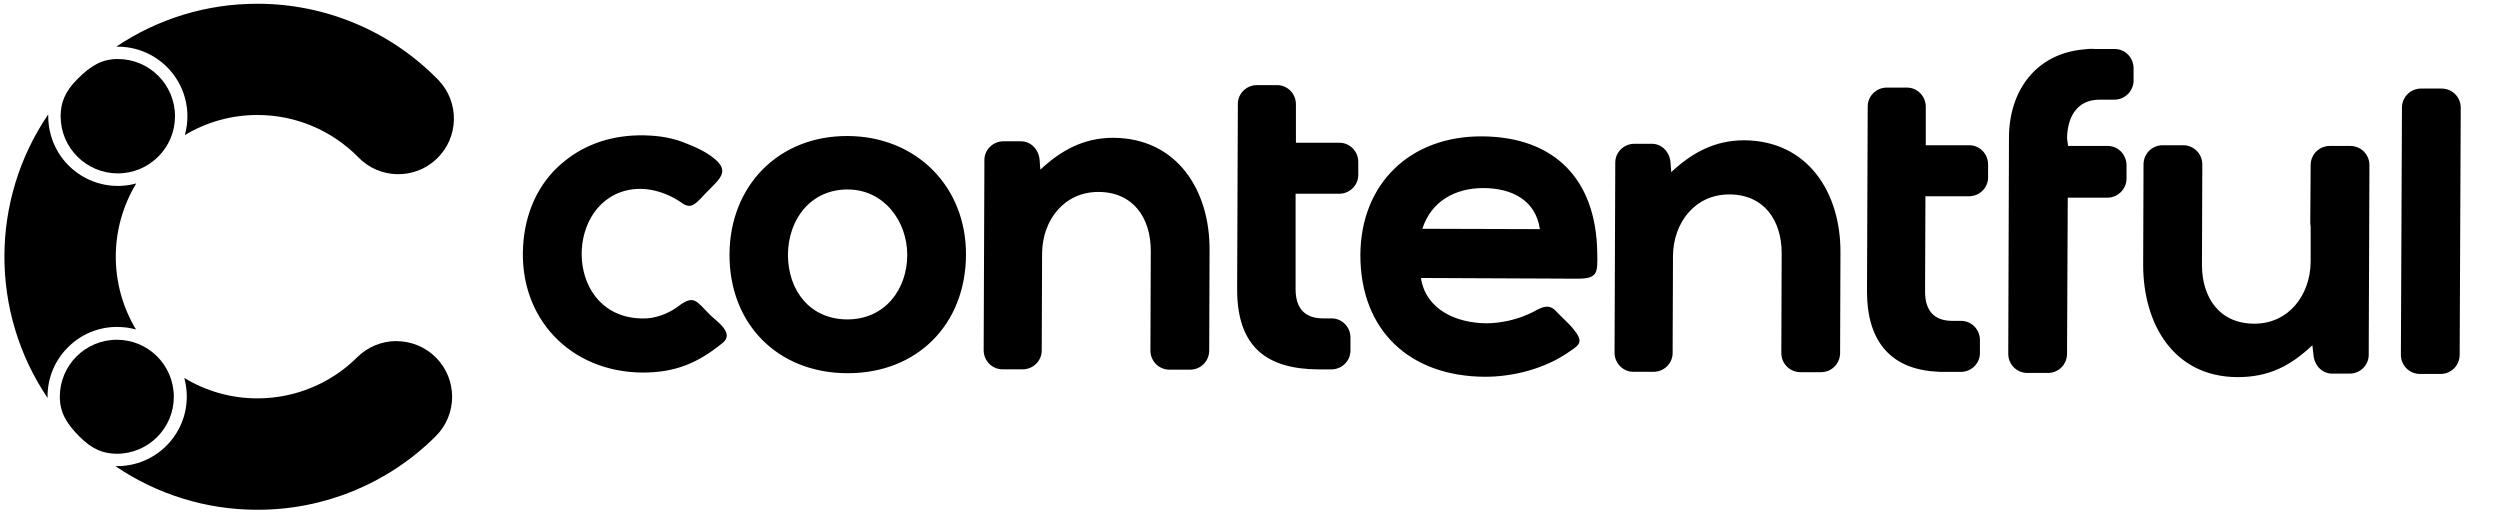
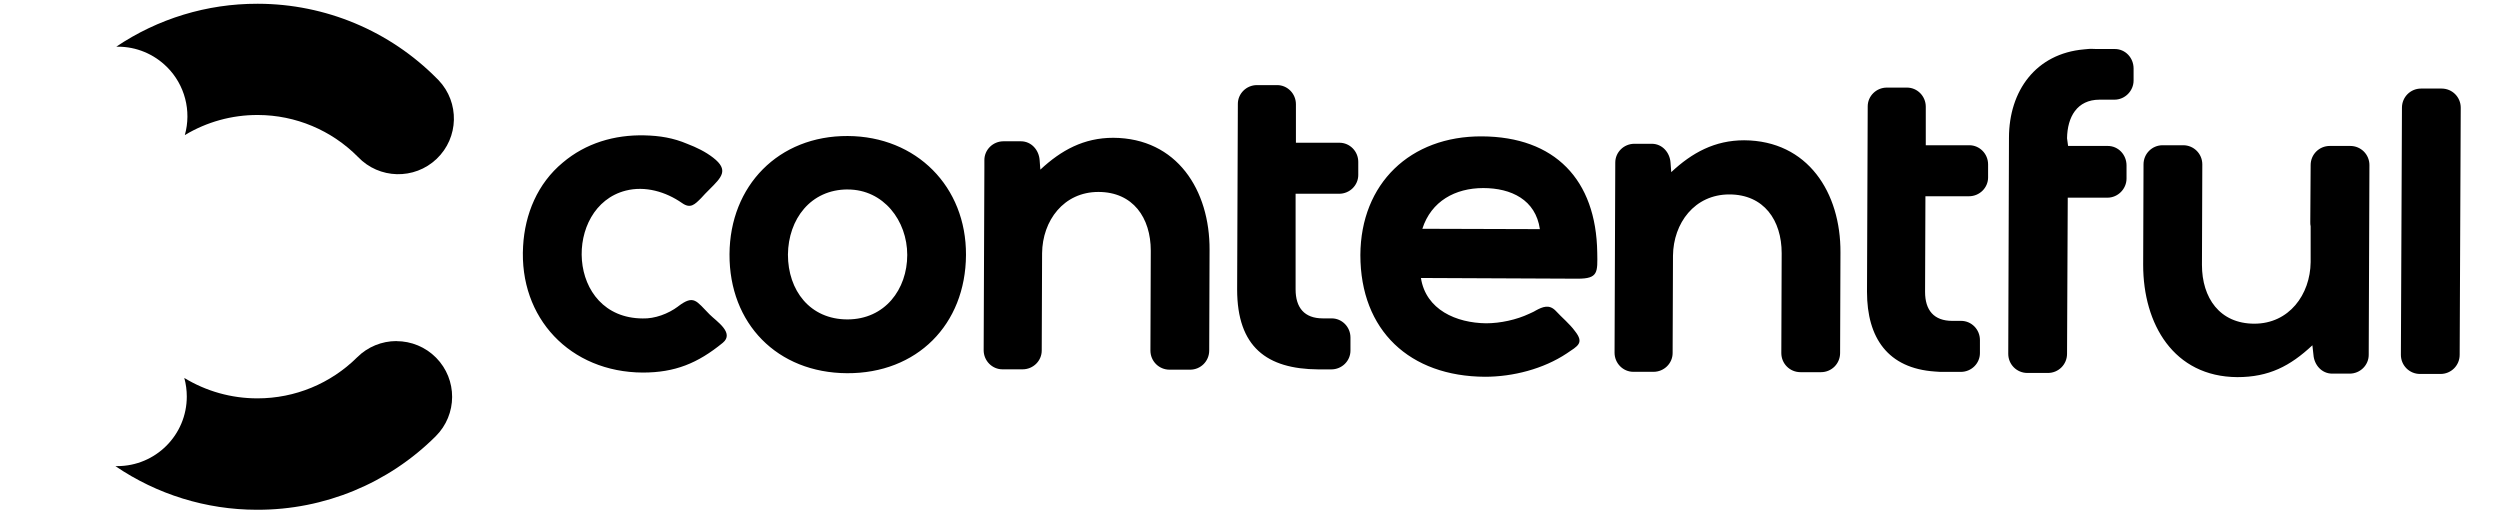
<svg xmlns="http://www.w3.org/2000/svg" width="584" height="120" viewBox="0 0 584 120" fill="none">
  <path d="M39.015 15.66C43.176 19.813 44.765 25.896 43.176 31.556C48.294 28.476 54.161 26.854 60.136 26.862H60.261C69.041 26.887 77.447 30.415 83.621 36.657C88.573 41.858 96.796 42.058 101.997 37.115C107.198 32.163 107.398 23.941 102.455 18.739C102.33 18.606 102.205 18.482 102.072 18.357C91.045 7.205 76.023 0.922 60.336 0.88H60.111C48.369 0.855 36.893 4.35 27.156 10.908H27.522C31.833 10.9 35.969 12.614 39.015 15.669V15.66Z" fill="#1770E6" style="fill:#1770E6;fill:color(display-p3 0.09 0.439 0.9);fill-opacity:1;" />
  <path d="M92.609 79.674C89.181 79.674 85.885 81.031 83.455 83.444C77.263 89.603 68.883 93.065 60.153 93.056H60.028C54.036 93.048 48.169 91.4 43.051 88.288C43.442 89.702 43.634 91.167 43.634 92.632C43.634 101.611 36.36 108.885 27.381 108.885H26.956C36.685 115.509 48.169 119.063 59.937 119.08H60.161C75.757 119.105 90.729 112.93 101.772 101.919C106.865 96.859 106.907 88.637 101.847 83.536C99.409 81.072 96.08 79.691 92.618 79.691V79.674H92.609Z" fill="#E44F20" style="fill:#E44F20;fill:color(display-p3 0.894 0.31 0.126);fill-opacity:1;" />
-   <path d="M15.871 81.131C18.908 78.068 23.053 76.354 27.364 76.37C28.853 76.37 30.335 76.57 31.766 76.969C25.45 66.467 25.475 53.326 31.833 42.849C23.169 45.229 14.223 40.127 11.851 31.472C11.468 30.066 11.269 28.618 11.269 27.153V26.712C-2.321 46.685 -2.388 72.925 11.111 92.965V92.624C11.094 88.313 12.808 84.168 15.871 81.131Z" fill="#FFDA00" style="fill:#FFDA00;fill:color(display-p3 1 0.855 0);fill-opacity:1;" />
-   <path d="M27.522 13.788C23.827 13.788 21.239 15.319 18.101 18.456C15.114 21.436 14.173 24.049 14.165 27.153C14.165 34.527 20.157 40.51 27.53 40.502C34.904 40.502 40.887 34.51 40.879 27.137C40.879 19.763 34.895 13.788 27.522 13.788Z" fill="#1770E6" style="fill:#1770E6;fill:color(display-p3 0.09 0.439 0.9);fill-opacity:1;" />
-   <path d="M13.973 92.64C13.973 96.327 15.505 98.923 18.634 102.052C21.621 105.04 24.226 105.989 27.33 105.997C34.687 105.972 40.629 99.997 40.604 92.64C40.579 85.283 34.604 79.341 27.247 79.366C19.907 79.391 13.973 85.342 13.973 92.682V92.64Z" fill="#E44F20" style="fill:#E44F20;fill:color(display-p3 0.894 0.31 0.126);fill-opacity:1;" />
  <path fill-rule="evenodd" clip-rule="evenodd" d="M158.421 71.56C162.141 68.747 162.64 70.32 165.778 73.466C167.351 75.039 171.653 77.769 168.84 80.082C162.965 84.876 157.672 87.031 150.149 87.031C133.196 86.948 121.204 74.298 122.195 57.504C122.611 49.981 125.582 42.865 131.457 37.989C136.833 33.436 143.533 31.456 150.565 31.622C154.118 31.705 157.264 32.205 160.568 33.611C162.715 34.435 164.787 35.434 166.602 36.84C170.322 39.736 168.591 41.392 165.694 44.28C165.029 44.946 164.371 45.603 163.789 46.269C162.299 47.759 161.309 48.832 159.32 47.426C155.516 44.779 150.715 43.373 146.171 44.53C131.532 48.25 132.198 74.306 150.14 74.39C152.953 74.473 156.099 73.316 158.413 71.577L158.421 71.56ZM565.316 87.356C562.836 87.356 560.847 85.367 560.847 82.887L561.096 25.156C561.096 22.676 563.085 20.687 565.565 20.687H570.359C572.839 20.687 574.828 22.676 574.828 25.156L574.578 82.887C574.578 85.367 572.589 87.356 570.109 87.356H565.316ZM540.174 80.656C534.965 85.533 530.005 88.096 522.64 88.096C507.751 88.013 500.644 75.688 500.644 61.882L500.727 38.396C500.727 35.916 502.716 33.927 505.196 33.927H509.99C512.47 33.927 514.459 35.916 514.459 38.396L514.376 61.882C514.376 69.571 518.512 75.613 526.618 75.613C534.723 75.613 539.683 68.831 539.767 61.224V52.869C539.683 52.536 539.683 52.203 539.683 51.878L539.767 38.563C539.767 36.083 541.756 34.094 544.236 34.094H549.029C551.509 34.094 553.498 36.083 553.498 38.563L553.332 82.895C553.332 85.292 551.351 87.281 548.863 87.281H544.81C542.33 87.281 540.591 85.217 540.424 82.895L540.174 80.665V80.656ZM483.109 34.094H492.372C494.852 34.094 496.758 36.158 496.758 38.646V41.709C496.758 44.105 494.777 46.178 492.289 46.178H483.026L482.86 82.654C482.86 85.134 480.871 87.123 478.391 87.123H473.597C471.117 87.123 469.128 85.134 469.128 82.654L469.295 32.205C469.295 21.203 475.578 12.523 486.829 11.533C487.162 11.533 487.412 11.449 487.737 11.449C488.394 11.366 489.06 11.449 489.717 11.449H494.02C496.5 11.449 498.406 13.513 498.406 16.002V18.814C498.406 21.211 496.417 23.283 493.937 23.283H490.466C485.173 23.283 482.943 27.336 482.86 32.296L483.109 34.119V34.094ZM449.862 33.927H460.032C462.429 33.927 464.418 35.916 464.418 38.396V41.459C464.418 43.856 462.429 45.845 459.949 45.845H449.779L449.696 68.173C449.696 72.476 451.76 74.956 456.062 74.956H458.126C460.523 74.956 462.512 76.945 462.512 79.425V82.487C462.512 84.884 460.531 86.873 458.043 86.873H454.157C453.416 86.873 452.75 86.873 452.01 86.79C441.008 86.049 436.131 78.934 436.131 68.181C436.214 53.709 436.214 39.32 436.297 24.848C436.297 22.451 438.286 20.462 440.766 20.462H445.477C447.874 20.462 449.862 22.451 449.862 24.931V33.944V33.927ZM302.735 33.345H312.905C315.302 33.345 317.291 35.334 317.291 37.814V40.876C317.291 43.273 315.302 45.262 312.822 45.262H302.652V67.591C302.652 71.893 304.716 74.373 309.018 74.373H311.082C313.479 74.373 315.468 76.362 315.468 78.842V81.905C315.468 84.301 313.479 86.29 310.999 86.29H307.937C295.944 86.207 288.995 81.081 288.995 67.599C289.079 53.127 289.079 38.738 289.162 24.265C289.162 21.869 291.151 19.88 293.631 19.88H298.341C300.738 19.88 302.727 21.869 302.727 24.349V33.361L302.735 33.345ZM243.024 39.628C247.901 35.076 253.193 32.188 260.059 32.188C274.948 32.271 282.637 44.43 282.554 58.403L282.471 81.888C282.471 84.368 280.482 86.357 278.002 86.357H273.208C270.728 86.357 268.739 84.368 268.739 81.888L268.822 58.569C268.822 50.88 264.686 44.838 256.581 44.838C248.475 44.838 243.515 51.537 243.432 59.144L243.348 81.888C243.348 84.285 241.359 86.274 238.879 86.274H234.169C231.772 86.274 229.783 84.285 229.783 81.805C229.867 67.665 229.867 53.434 229.95 39.295V37.389C229.95 34.993 231.939 33.004 234.419 33.004H238.472C240.952 33.004 242.691 35.068 242.857 37.389L243.024 39.62V39.628ZM390.401 40.211C395.278 35.658 400.57 32.771 407.436 32.771C422.324 32.854 430.014 45.013 429.931 58.985L429.848 82.471C429.848 84.951 427.859 86.939 425.379 86.939H420.585C418.105 86.939 416.116 84.951 416.116 82.471L416.199 59.152C416.199 51.462 412.063 45.42 403.958 45.42C395.852 45.42 390.892 52.12 390.809 59.726L390.725 82.471C390.725 84.867 388.736 86.856 386.256 86.856H381.546C379.149 86.856 377.16 84.867 377.16 82.387L377.327 37.972C377.327 35.575 379.316 33.586 381.796 33.586H385.849C388.329 33.586 390.068 35.65 390.234 37.972L390.401 40.202V40.211ZM198.034 31.772C181.906 31.689 170.496 43.348 170.413 59.393C170.33 75.605 181.581 87.098 197.868 87.181C214.163 87.264 225.572 75.854 225.655 59.56C225.739 43.598 214.079 31.855 198.034 31.772ZM331.929 64.936C333.086 72.376 340.202 75.438 347.151 75.522C350.463 75.522 354.266 74.698 357.237 73.291C357.736 73.041 358.227 72.875 358.727 72.55C360.383 71.643 361.872 71.061 363.362 72.55C364.186 73.374 364.935 74.207 365.759 74.947C366.5 75.688 367.249 76.437 367.906 77.344C370.136 80.157 368.572 80.814 366 82.554C360.541 86.191 353.425 88.013 346.893 88.013C329.358 87.93 317.782 77.261 317.782 59.56C317.865 42.857 329.441 31.772 346.152 31.855C363.187 31.938 372.866 41.942 373.116 58.985C373.199 63.621 373.365 65.102 368.563 65.102L331.929 64.936ZM198.034 44.264C206.39 44.264 211.932 51.545 211.932 59.56C211.932 67.574 206.723 74.614 197.959 74.614C189.196 74.614 184.061 67.832 184.061 59.476C184.145 51.204 189.354 44.255 198.034 44.255V44.264ZM332.262 53.443L359.717 53.526C358.727 46.66 353.018 43.931 346.485 43.931C339.952 43.931 334.326 46.993 332.262 53.443Z" fill="#2B2D31" style="fill:#2B2D31;fill:color(display-p3 0.168 0.177 0.192);fill-opacity:1;" />
</svg>